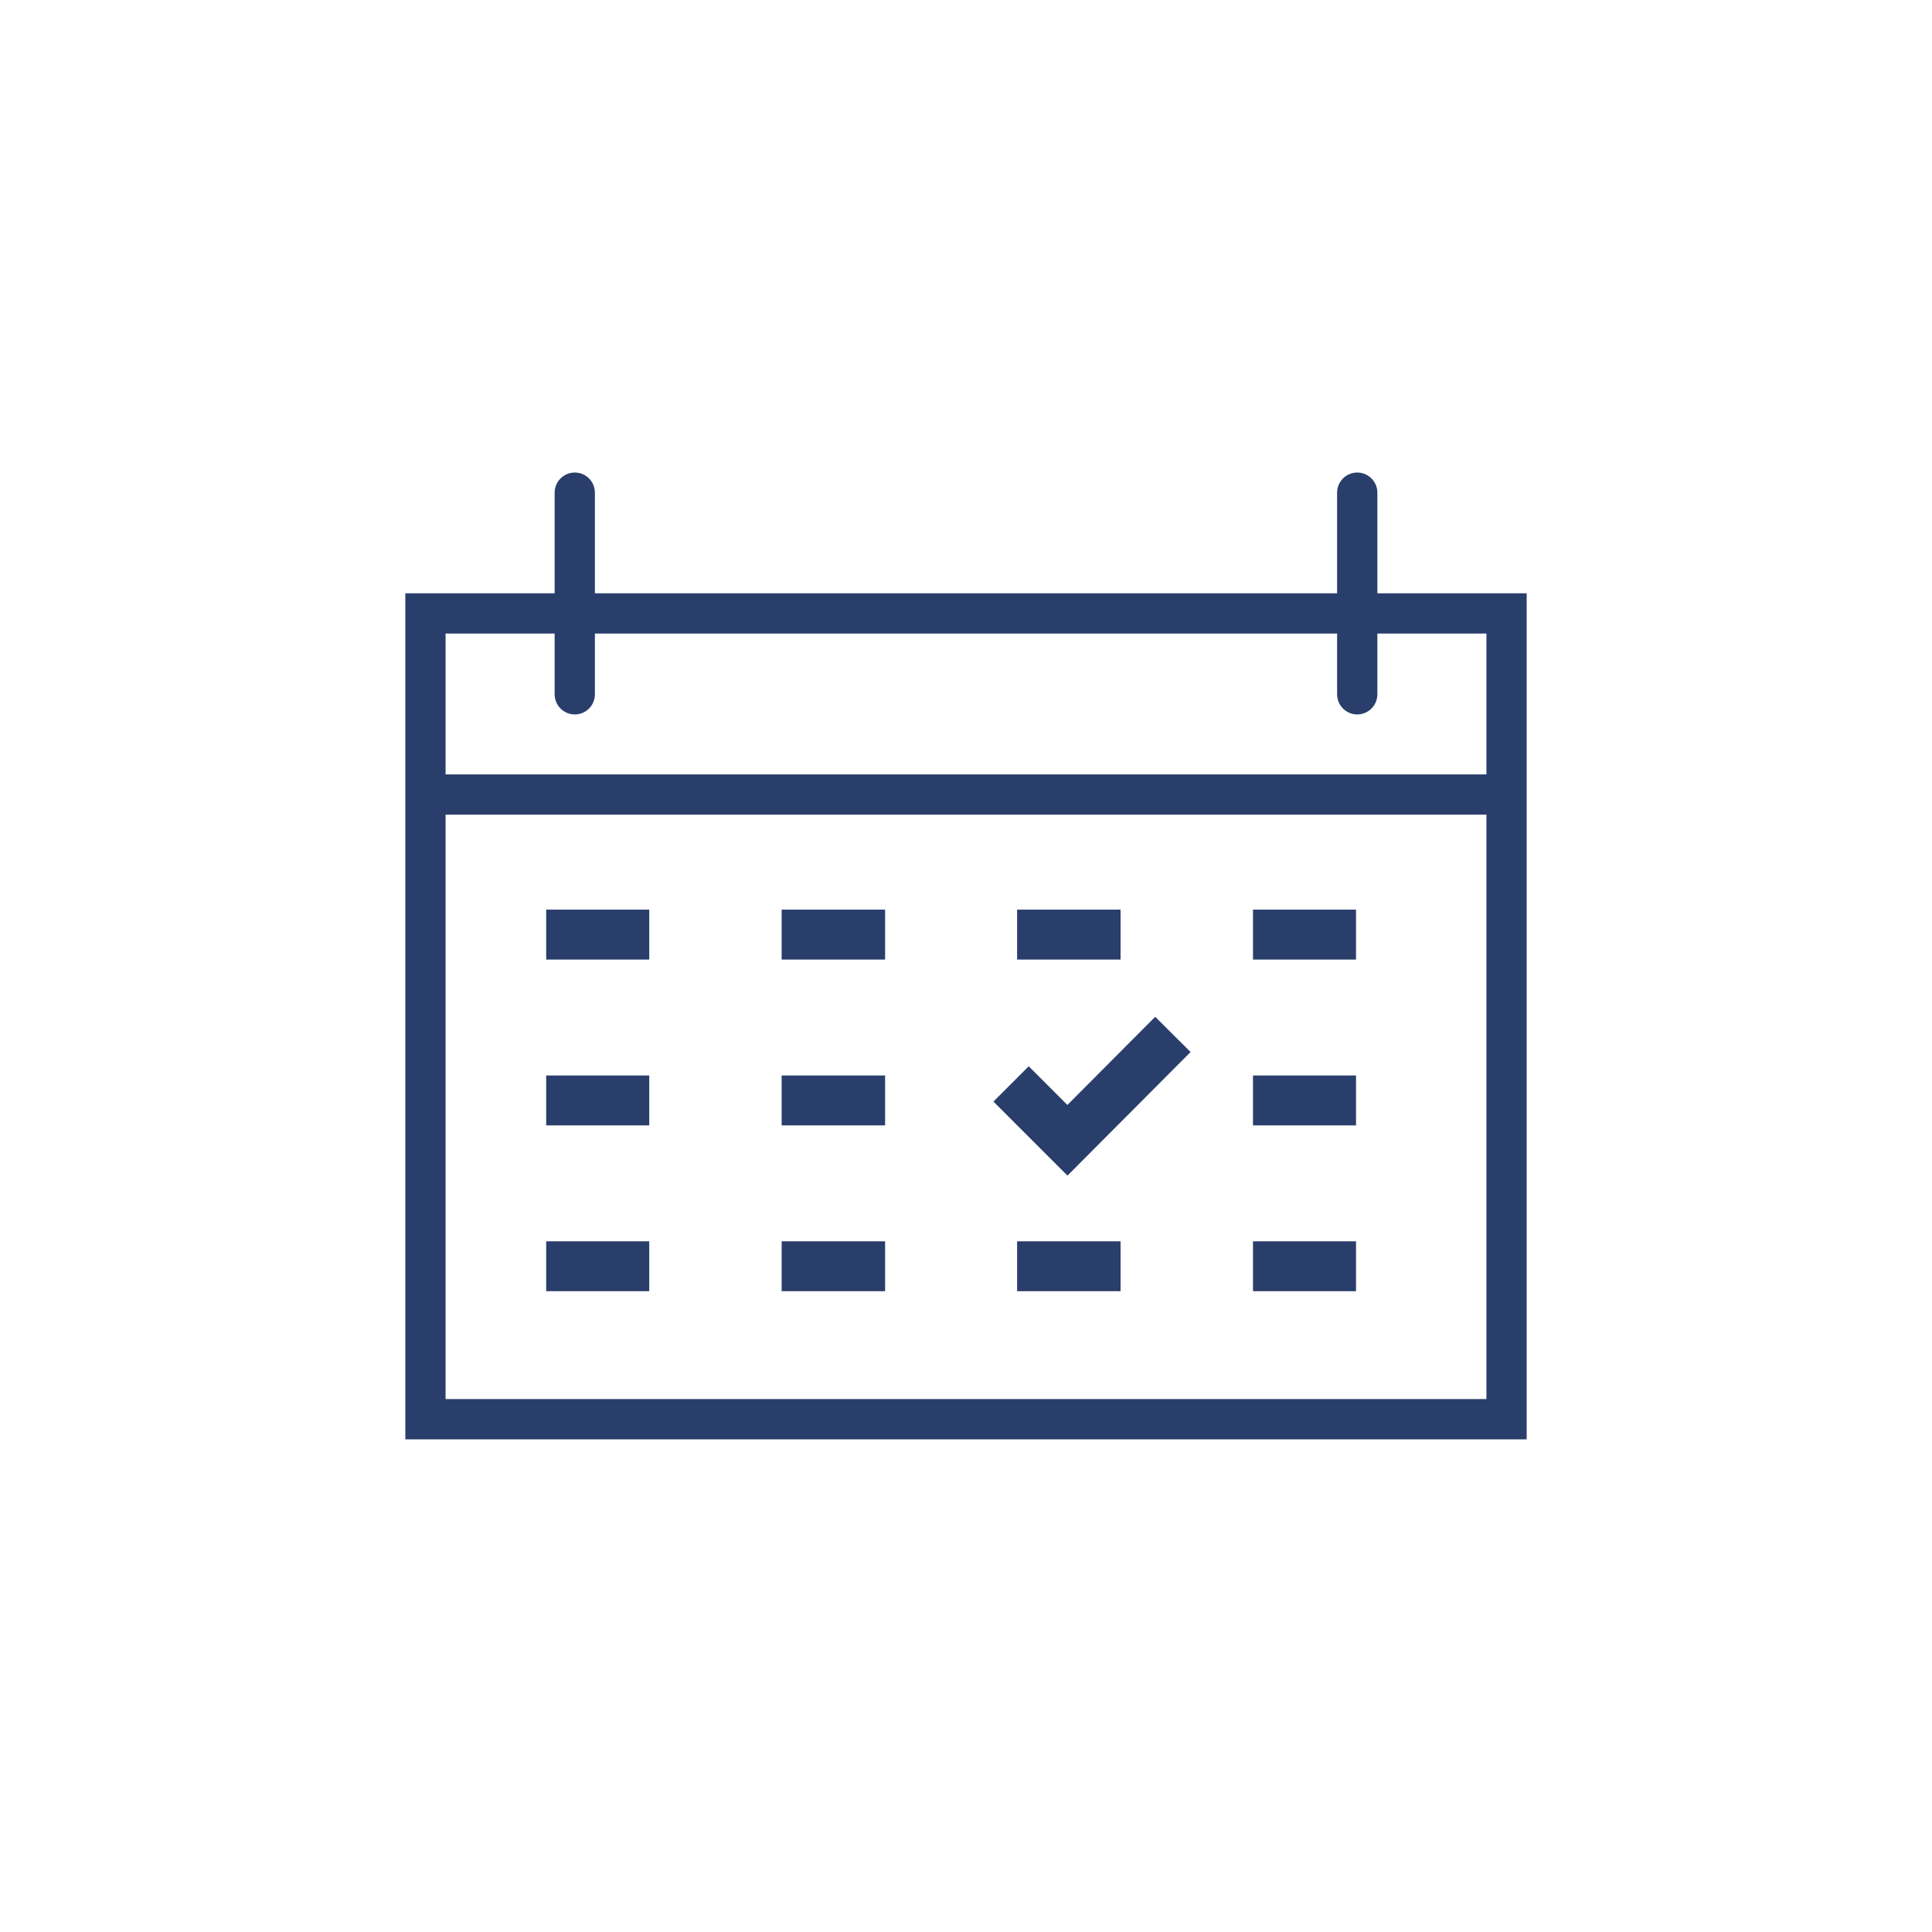
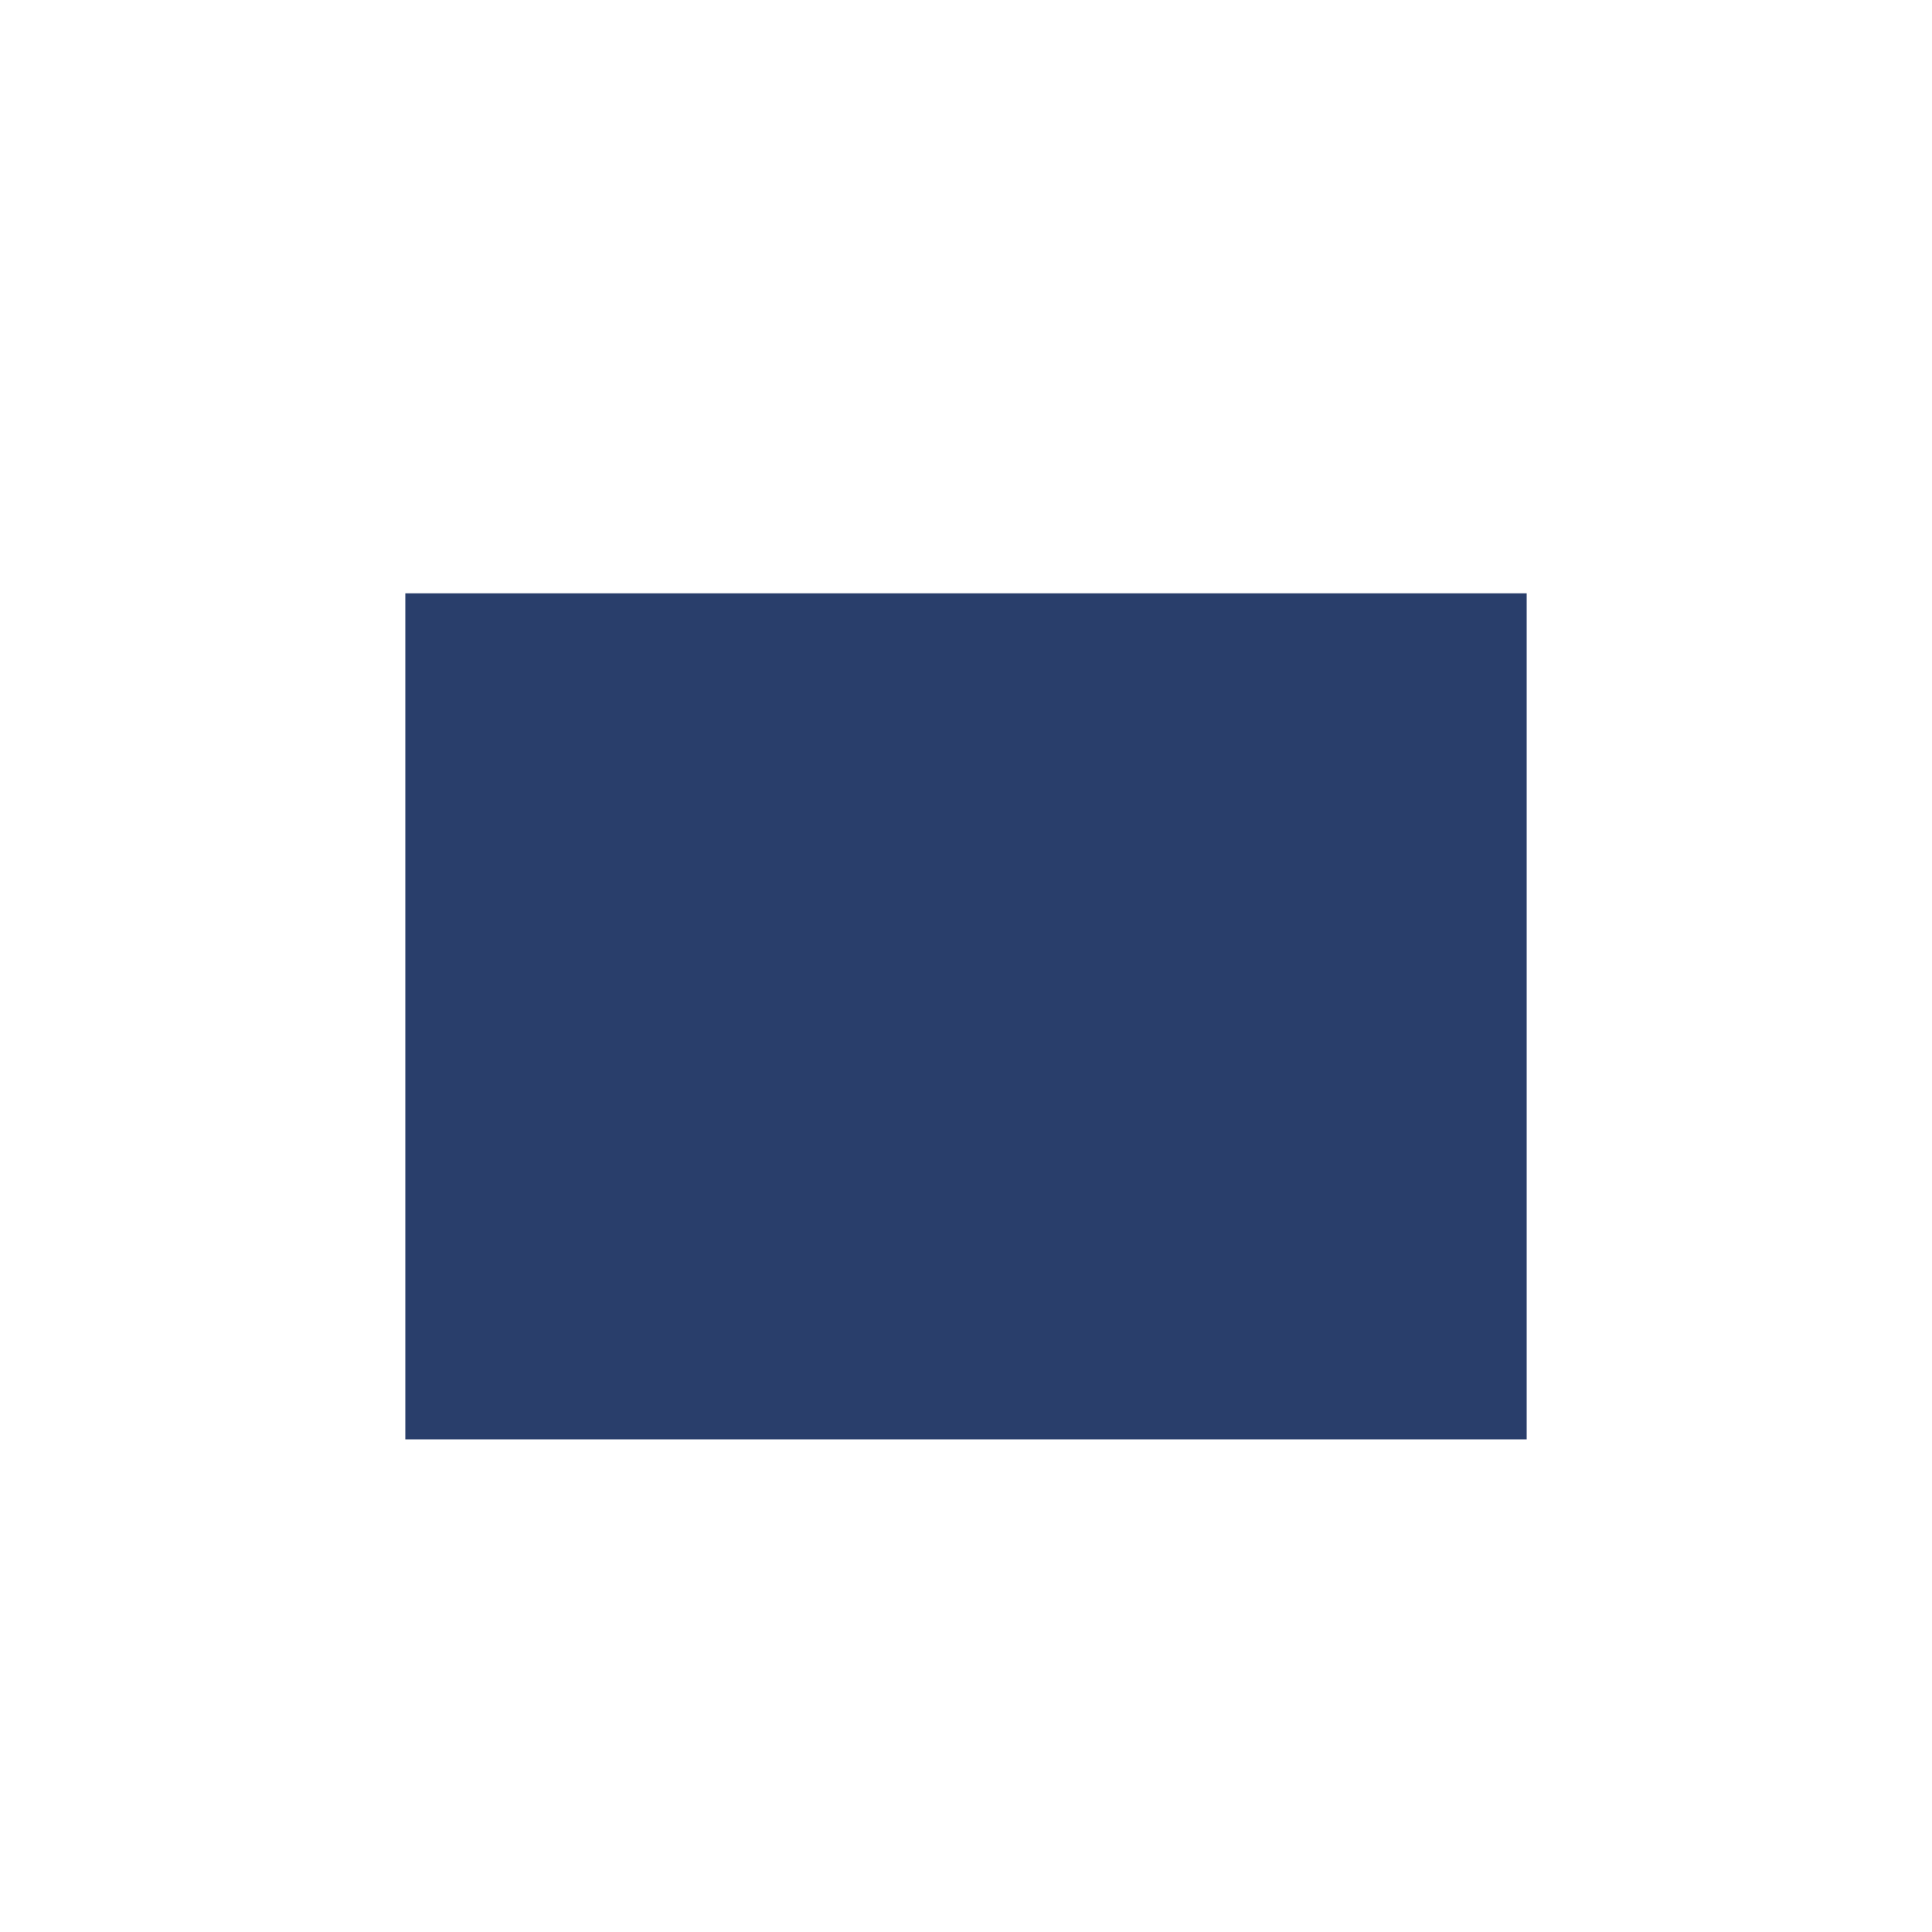
<svg xmlns="http://www.w3.org/2000/svg" id="icons" viewBox="0 0 48 48">
  <defs>
    <style>.cls-1{fill:#293e6b}.cls-2{stroke-width:1.24px}.cls-2,.cls-3,.cls-4{fill:none;stroke:#293e6b;stroke-miterlimit:10}.cls-3{stroke-linecap:round}</style>
  </defs>
-   <path class="cls-1" d="M36.93 15.74v19.02H11.07V15.74h25.86m1-1H10.07v21.02h27.86V14.74z" />
-   <path class="cls-4" d="M10.63 19.74h26.74" />
-   <path class="cls-3" d="M33.72 12.24v5.01m-19.44-5.01v5.01" />
+   <path class="cls-1" d="M36.93 15.74H11.07V15.74h25.86m1-1H10.07v21.02h27.86V14.74z" />
  <path class="cls-2" d="M13.57 23.22h2.56m3.29 0h2.57m3.28 0h2.57m3.29 0h2.56m-20.12 4.12h2.56m3.29 0h2.57m9.14 0h2.56m-20.12 4.12h2.56m3.29 0h2.57m3.28 0h2.57m3.29 0h2.56m-8.57-4.53l1.4 1.4 2.62-2.63" />
</svg>